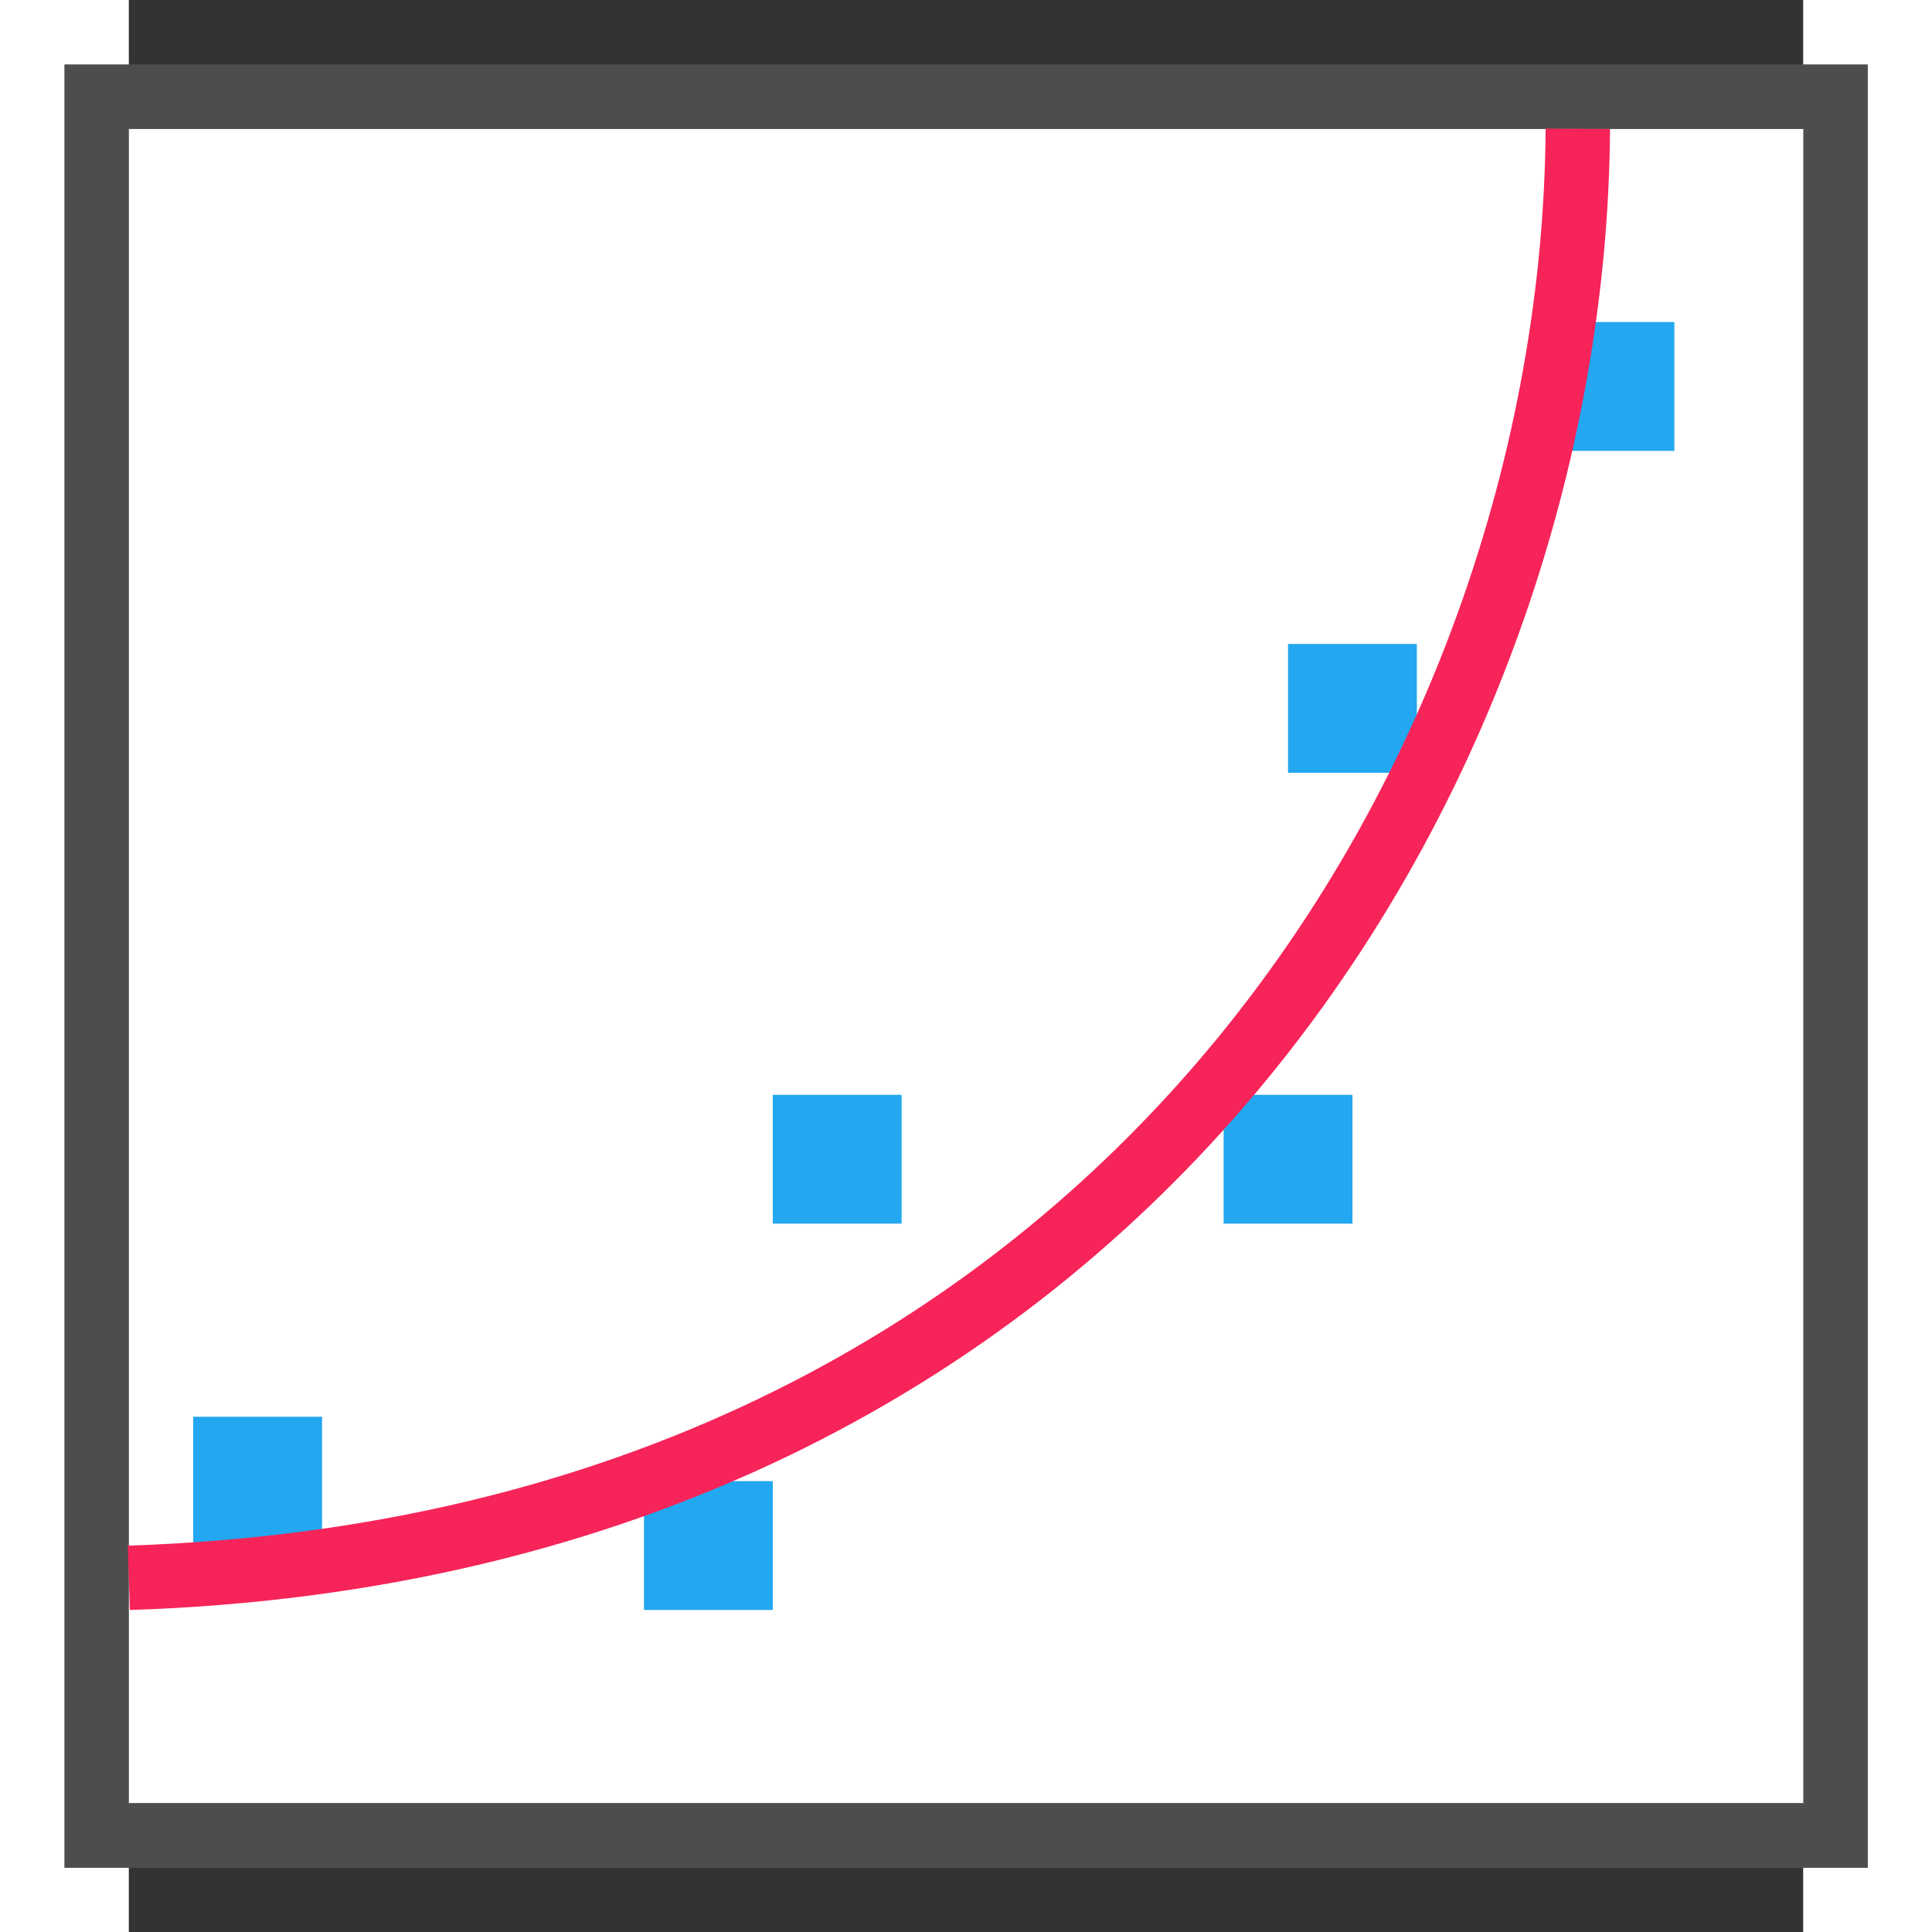
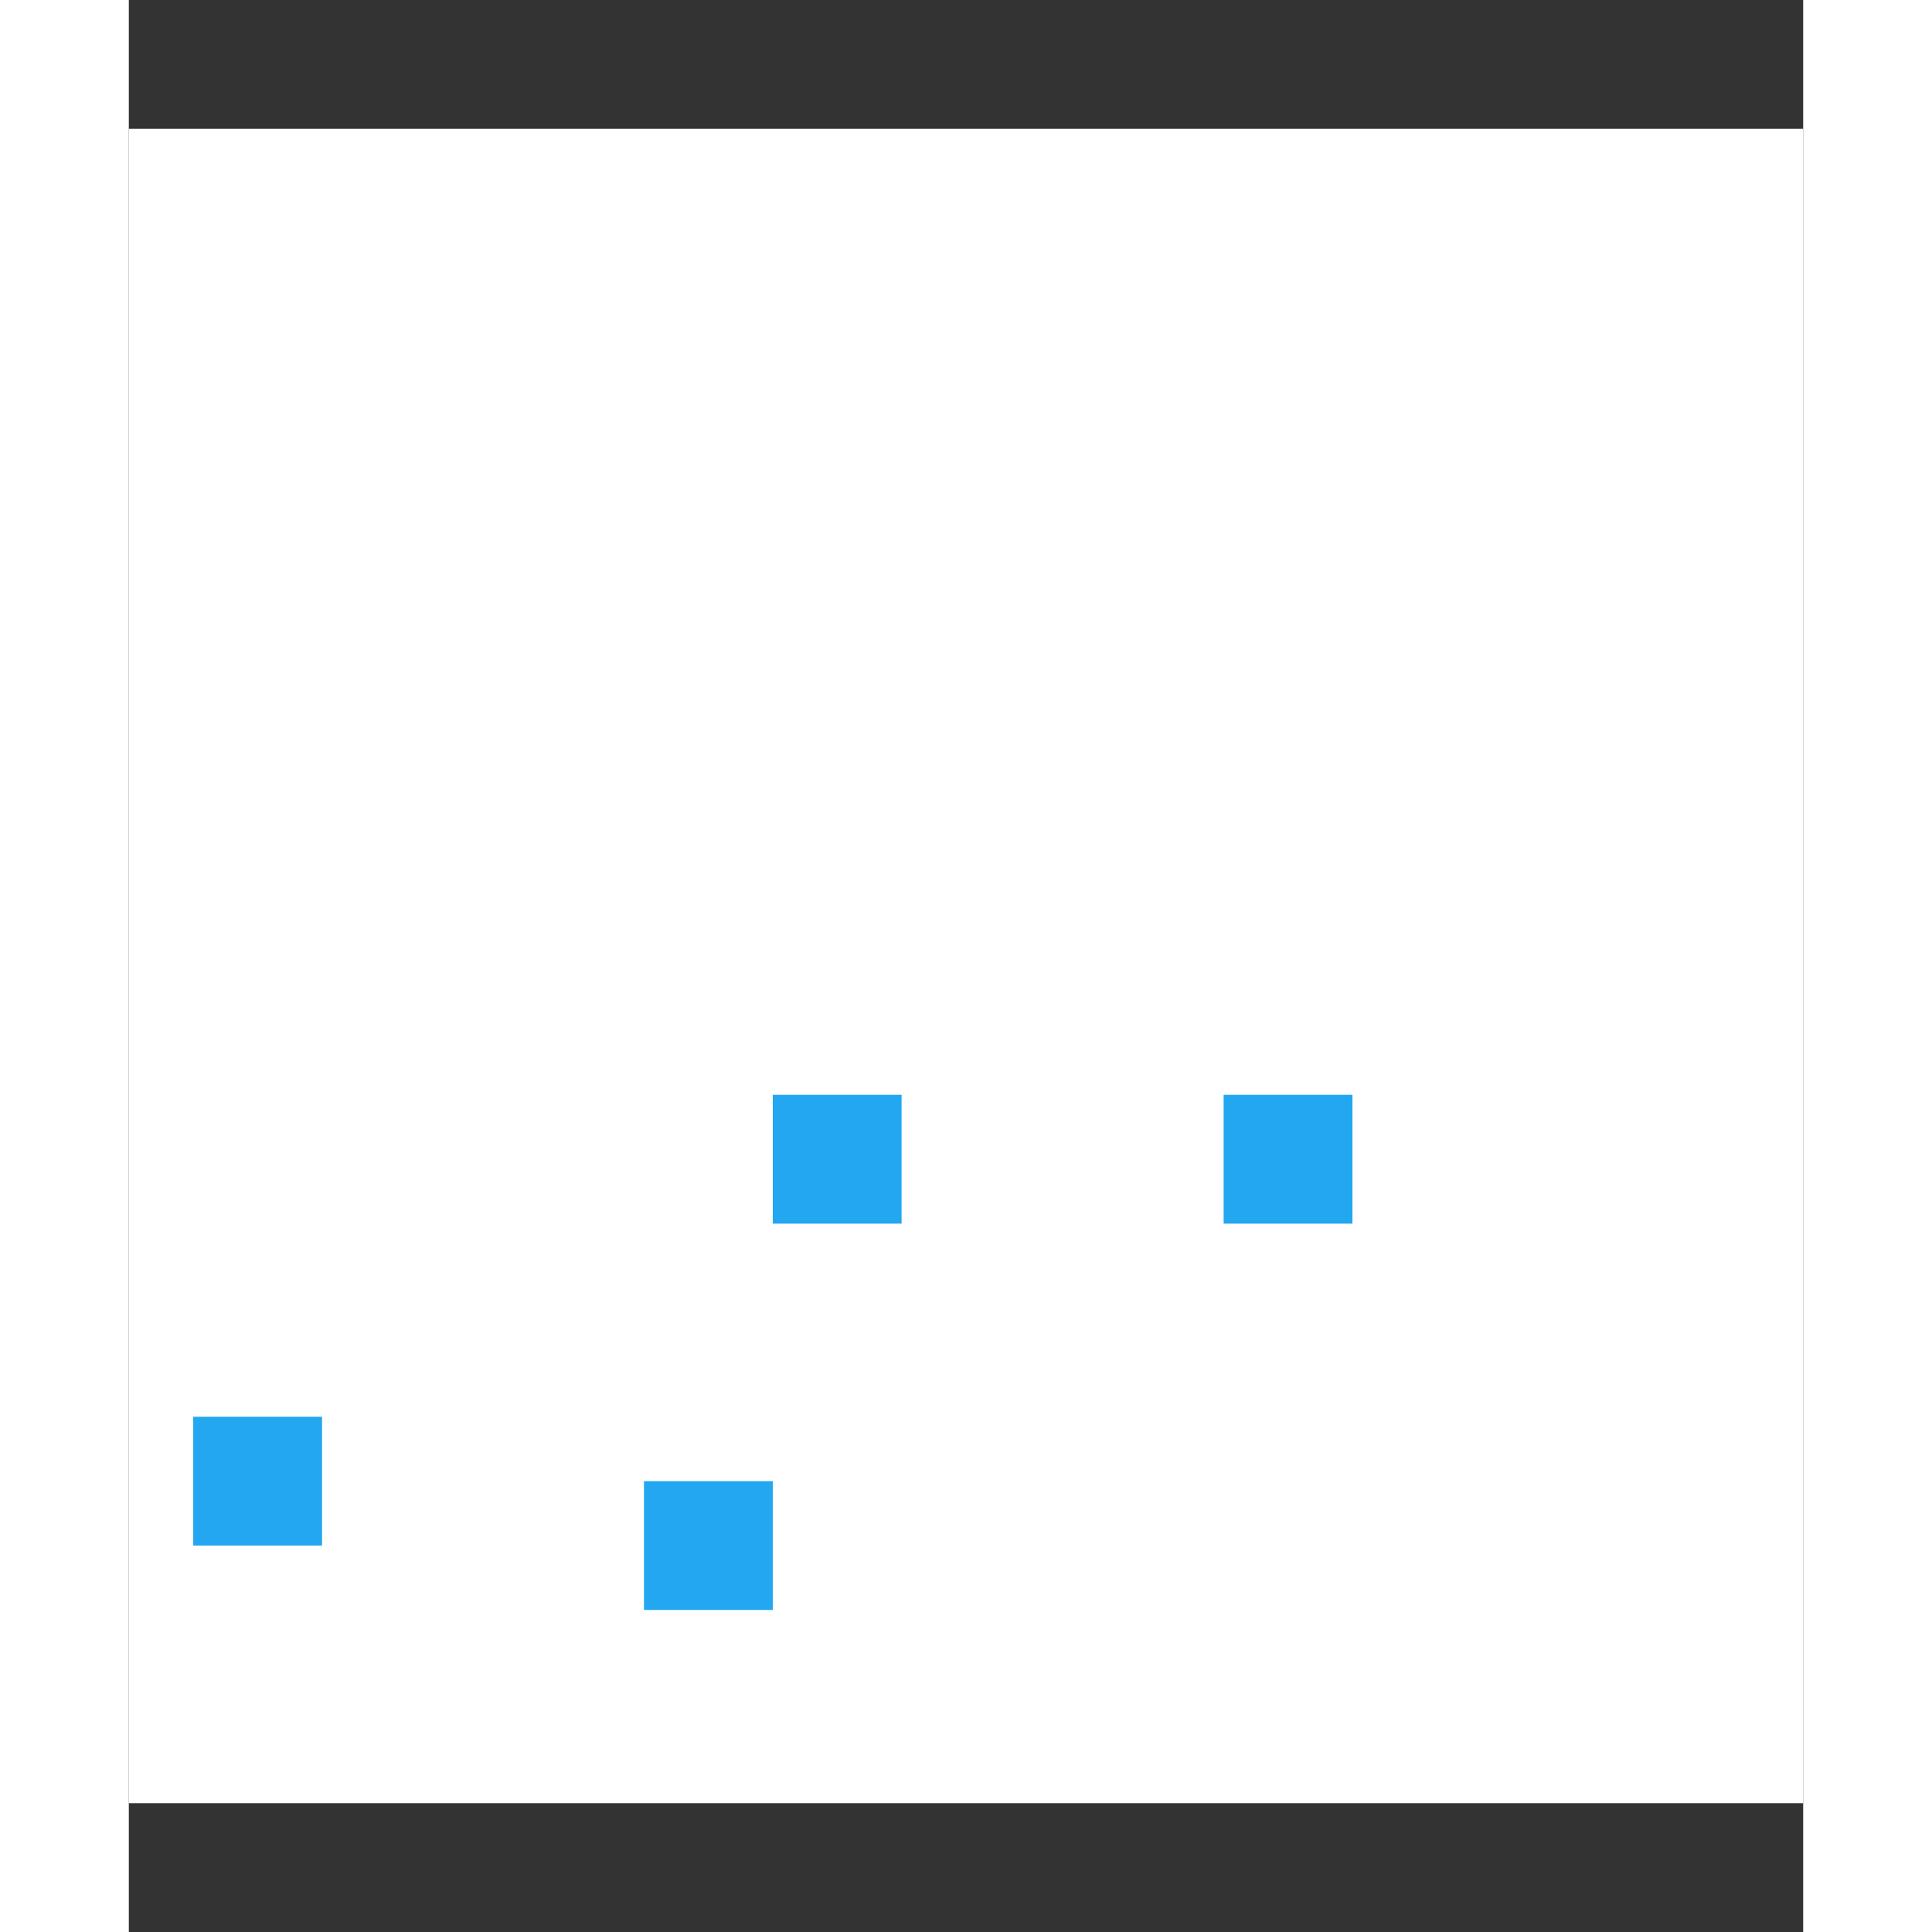
<svg xmlns="http://www.w3.org/2000/svg" height="30" viewBox="0 0 15 17.308" width="30">
  <rect x="0" y="0" width="15" height="17.308" fill="#333333" stroke="none" />
  <path d="m 0 1.154h15v15h-15z" fill="#fff" />
-   <path d="m1 1v28h28v-28zm1 1h26v26h-26z" fill="#4d4d4d" transform="matrix(.577 0 0 .577 -1.154 0)" />
  <g fill="#22a7f0">
    <path d="m .577 12.692h1.154v1.154h-1.154z" />
    <path d="m4.615 13.269h1.154v1.154h-1.154z" />
    <path d="m5.769 9.808h1.154v1.154h-1.154z" />
    <path d="m9.808 9.808h1.154v1.154h-1.154z" />
-     <path d="m10.385 5.769h1.154v1.154h-1.154z" />
-     <path d="m12.692 2.885h1.154v1.154h-1.154z" />
  </g>
-   <path d="m 0 14.135c8.847-.288 12.945-7.212 12.981-12.981" fill="none" stroke="#f62459" stroke-width=".577" />
</svg>